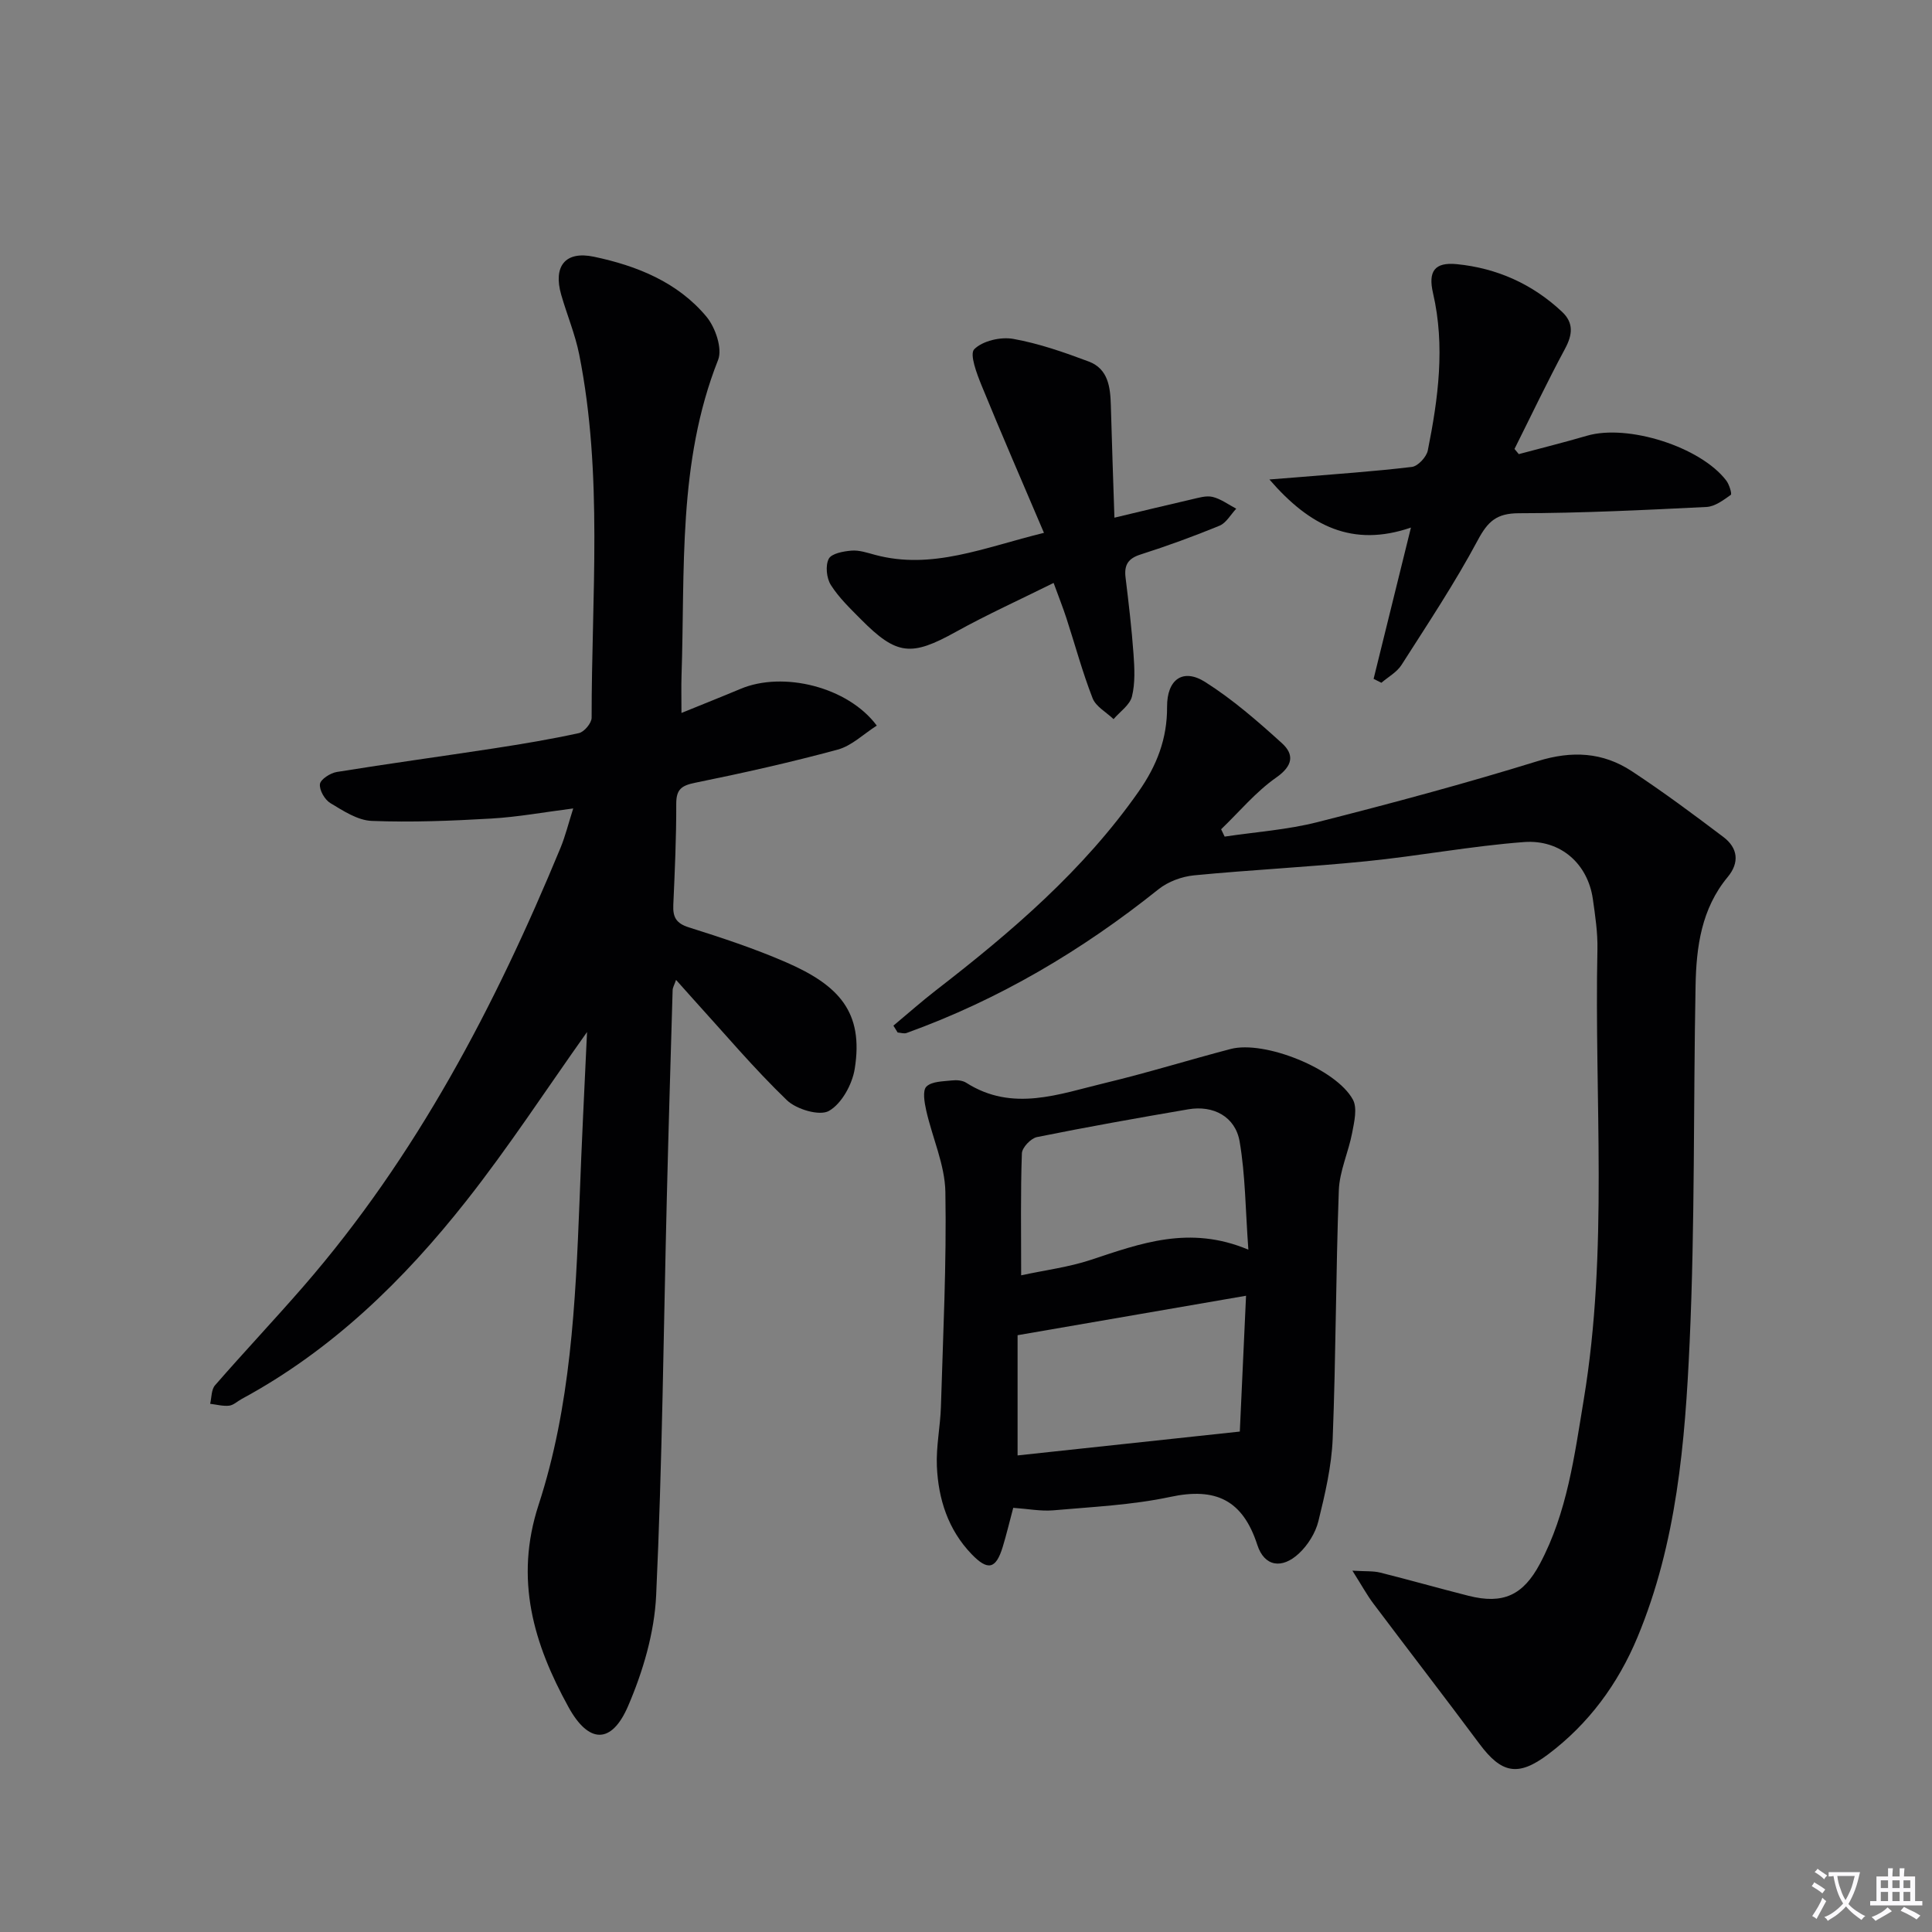
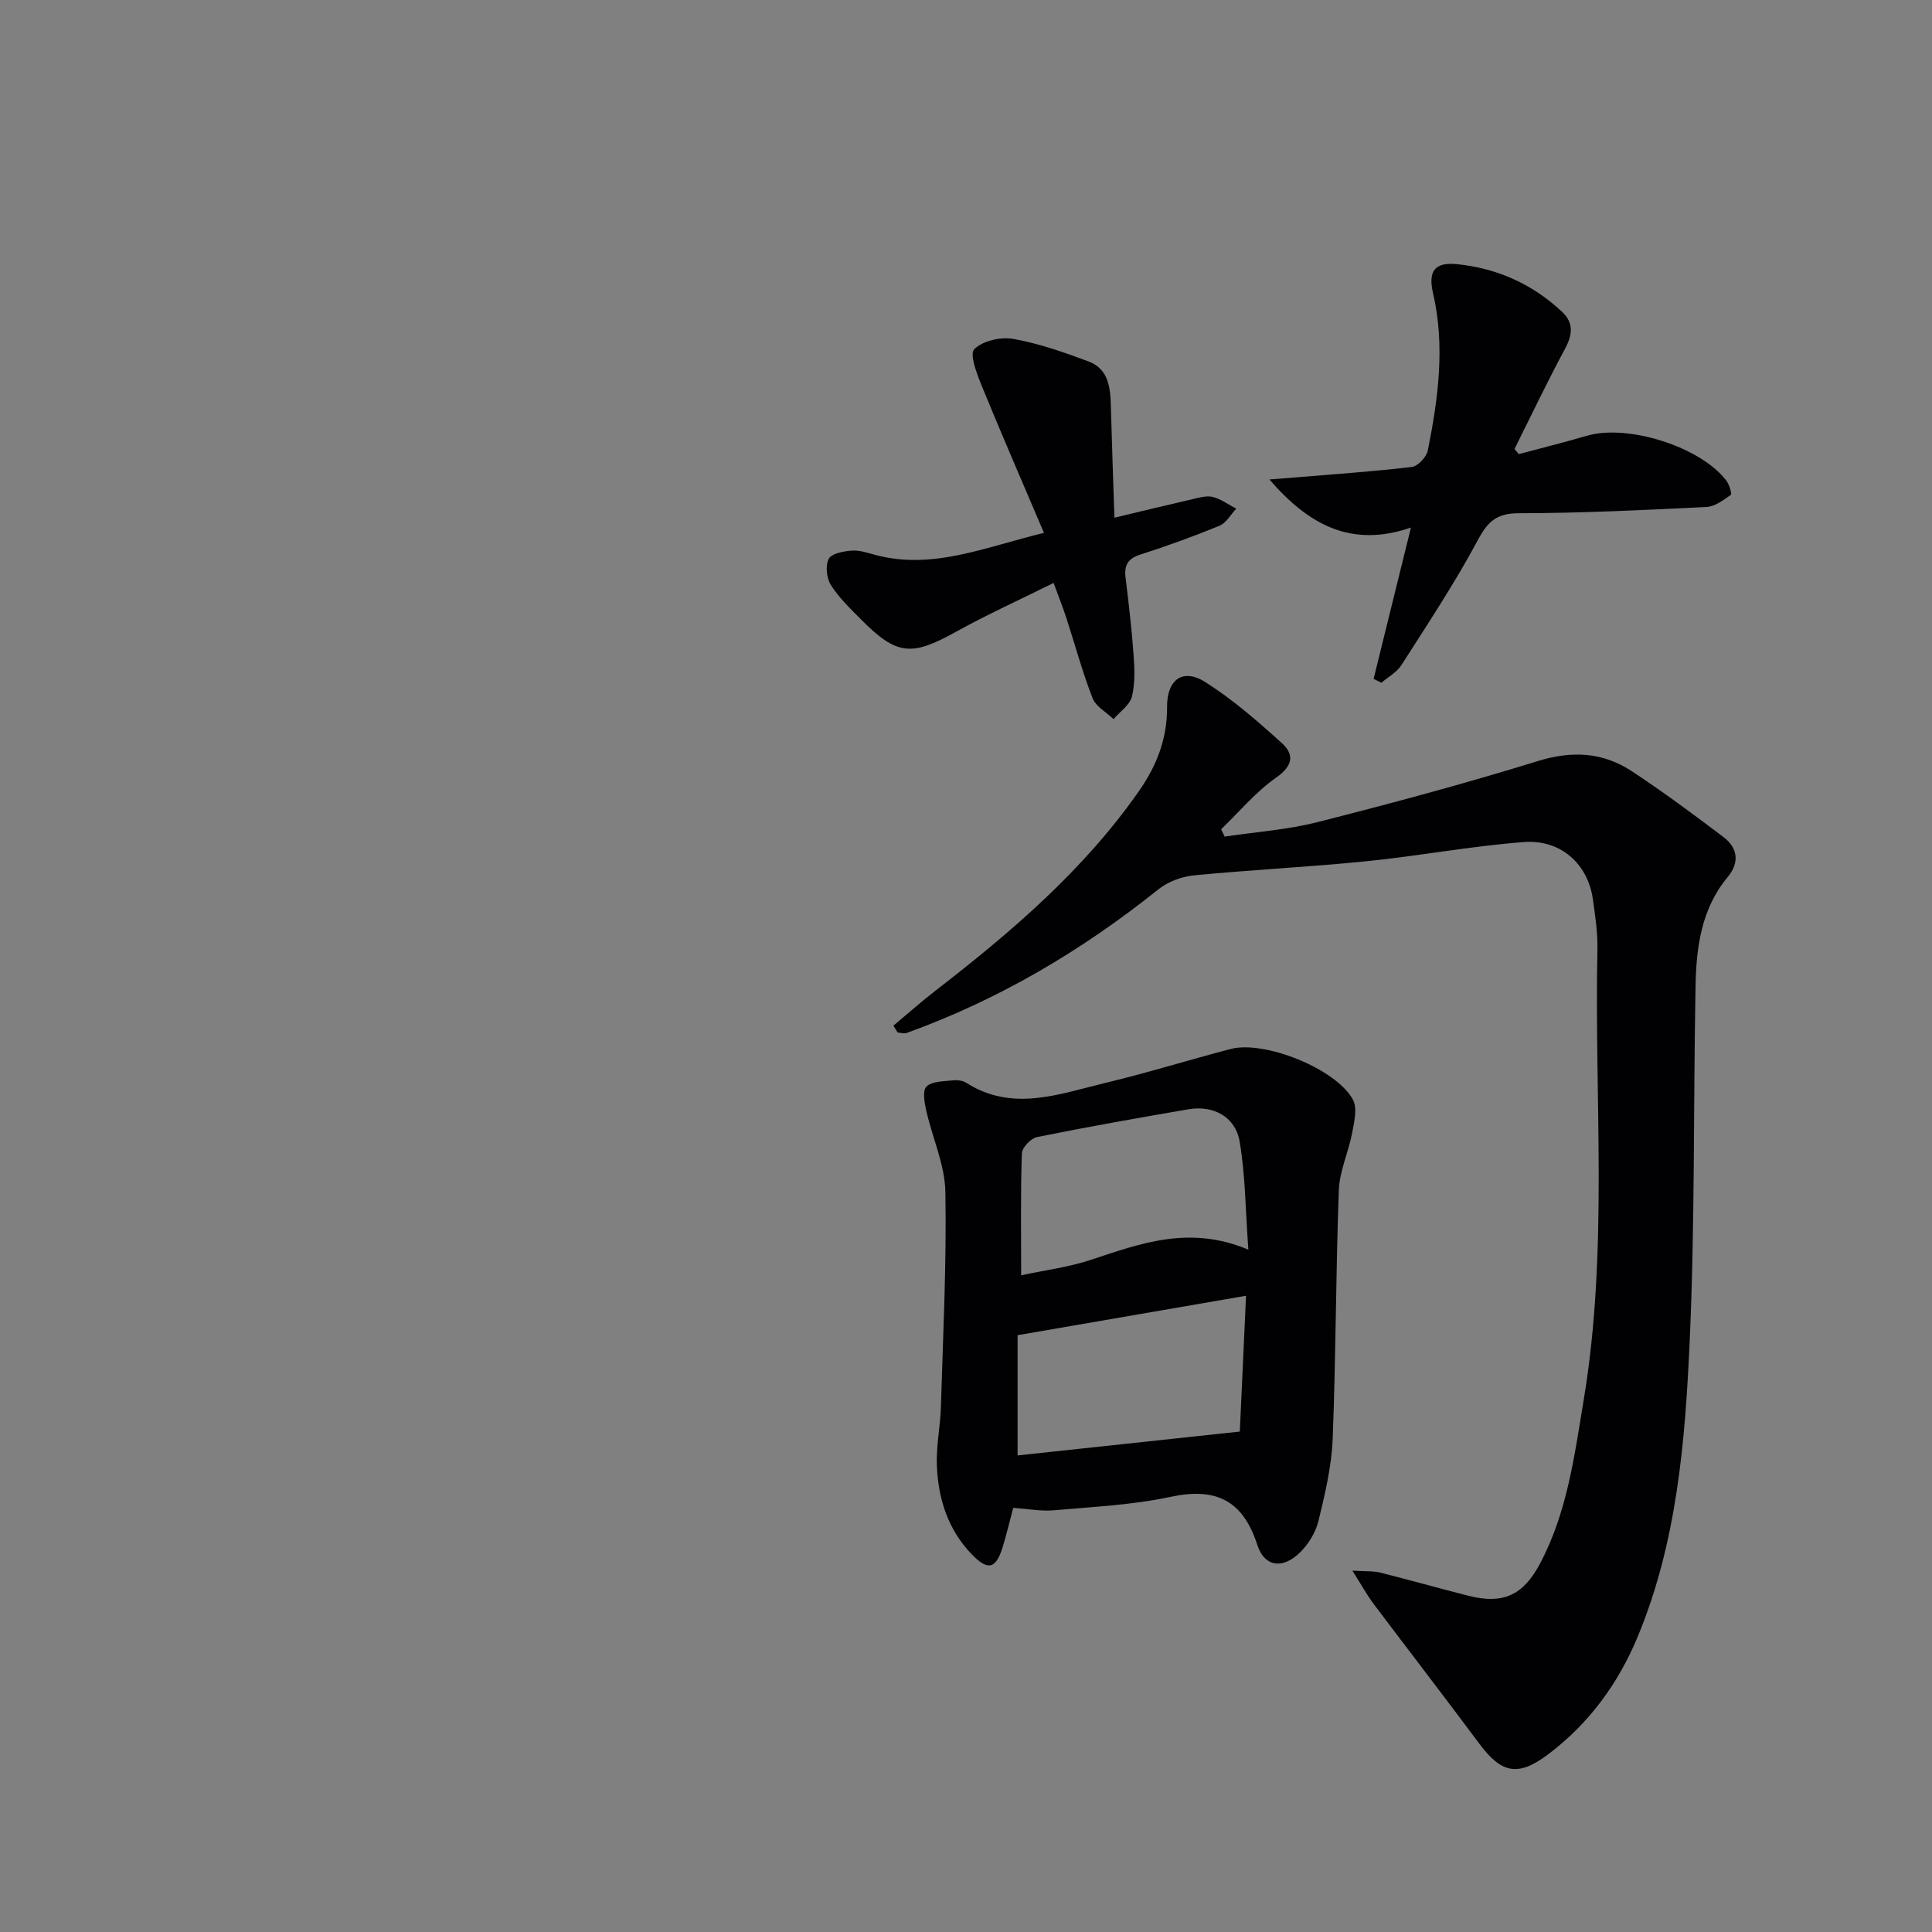
<svg xmlns="http://www.w3.org/2000/svg" enable-background="new 0 0 400 400" viewBox="0 0 400 400">
  <rect x="0" y="0" width="400" height="400" fill="#808080" stroke="none" />
-   <path d="m377.9 391.2c-.2.3-.4.5-.6.8-.7-.6-1.4-1-2.2-1.5.2-.3.4-.5.5-.8.6.4 1.4.8 2.3 1.5zm-1.8 6.1c-.2-.2-.5-.4-.9-.6.4-.6.8-1.2 1.2-1.9s.7-1.3.9-1.9c.3.3.5.5.8.7-.7 1.3-1.4 2.6-2 3.7zm2.2-9c-.3.3-.5.5-.6.8-.6-.6-1.3-1.1-2-1.5.3-.3.5-.5.6-.7.6.5 1.3.9 2 1.4zm.3.2v-.9h2 4.5c-.3 1.3-.6 2.5-1 3.6s-.9 2.1-1.4 3c.4.5 1 1 1.6 1.4s1.2.8 1.9 1.1c-.3.2-.5.4-.8.8-.4-.3-1-.7-1.6-1.2s-1.2-1.1-1.6-1.6c-.5.6-1.1 1.1-1.7 1.6s-1.4.9-2.1 1.4c-.1-.3-.3-.5-.7-.8.6-.2 1.2-.5 1.9-1s1.4-1.1 2-1.8c-.5-.8-.9-1.6-1.2-2.5s-.6-2-.8-3.2c-.4.1-.7.1-1 .1zm2.5 2.7c.3 1 .7 1.7 1 2.2.3-.5.6-1.1 1-2s.6-1.9.9-3h-3.2-.4c.1.9.3 1.8.7 2.8z" fill="#fbfafc" />
-   <path d="m396.5 388.5v1.5 3.6h1.5v.9c-.4 0-1 0-1.7 0h-7.9c-.5 0-.9 0-1.2 0v-.9h1.3v-3.5c0-.7 0-1.2 0-1.6h2.4c0-.8 0-1.4 0-1.7h1c0 .3-.1.8-.1 1.7h1.5c0-.8 0-1.4 0-1.7h1c0 .3-.1.9-.1 1.7zm-8.2 9.2c-.2-.3-.5-.5-.8-.8.8-.3 1.4-.6 1.9-.9s1-.7 1.4-1.1c.3.3.6.5.9.8-1.6 1-2.8 1.6-3.4 2zm2.6-6.8v-1.6h-1.5v1.6zm0 2.7v-1.9h-1.5v1.9zm2.4-2.7v-1.6h-1.5v1.6zm0 2.7v-1.9h-1.5v1.9zm.2 2 .7-.8c.4.2.9.5 1.6.8s1.3.7 1.8 1c-.3.3-.5.5-.8.8-.4-.3-1.5-1-3.3-1.8zm2-4.7v-1.6h-1.4v1.6zm0 2.7v-1.9h-1.4v1.9z" fill="#fbfafc" />
  <g fill="#010103">
-     <path d="m121.54 213.67c-8.4 11.82-16.19 23.79-25 34.96-12.95 16.43-27.83 30.92-46.48 41-.88.47-1.7 1.29-2.61 1.4-1.28.14-2.63-.23-3.94-.39.31-1.29.23-2.94 1.01-3.83 6.01-6.9 12.3-13.57 18.3-20.47 23.4-26.94 39.7-58.07 53.23-90.81 1-2.43 1.63-5.02 2.63-8.15-5.98.76-11.44 1.77-16.94 2.09-8.24.48-16.53.81-24.77.49-2.92-.11-5.9-2.08-8.56-3.68-1.17-.7-2.32-2.69-2.17-3.94.12-.99 2.15-2.29 3.48-2.51 10.81-1.75 21.67-3.22 32.49-4.88 5.91-.91 11.82-1.89 17.65-3.17 1.1-.24 2.63-2.08 2.63-3.18-.02-25.1 2.39-50.29-2.57-75.2-.84-4.21-2.54-8.23-3.73-12.38-1.69-5.88.82-9.12 6.76-7.87 8.89 1.87 17.34 5.25 23.31 12.41 1.85 2.22 3.35 6.61 2.41 8.97-8.4 21.22-6.82 43.47-7.57 65.48-.07 2.15-.01 4.31-.01 7.6 4.48-1.83 8.38-3.37 12.24-4.99 8.78-3.7 22.22-.44 28.2 7.61-2.72 1.72-5.18 4.18-8.1 4.97-9.74 2.64-19.61 4.85-29.5 6.86-2.81.57-3.93 1.35-3.92 4.36.02 6.98-.3 13.97-.61 20.94-.11 2.5.56 3.8 3.21 4.64 6.8 2.14 13.61 4.39 20.14 7.23 10.95 4.76 16.1 10.32 14.21 22.07-.52 3.22-2.7 7.2-5.33 8.7-1.94 1.11-6.75-.32-8.72-2.22-6.81-6.56-12.93-13.83-19.31-20.84-1.1-1.21-2.18-2.44-3.63-4.06-.36 1.04-.7 1.58-.71 2.14-.42 14.31-.85 28.61-1.2 42.92-.68 27.45-.94 54.93-2.21 82.35-.36 7.75-2.72 15.75-5.81 22.93-3.42 7.95-8.15 7.82-12.33.23-7.22-13.1-11.24-26.45-6.2-41.89 6.64-20.35 7.64-41.73 8.48-63.02.42-11.63 1.01-23.23 1.55-34.87z" />
    <path d="m184.97 212.35c2.95-2.46 5.83-5.01 8.86-7.36 15.58-12.05 30.46-24.77 41.9-41.09 3.78-5.39 5.94-10.97 5.9-17.56-.03-5.67 3.28-8.07 7.92-5.12 5.68 3.6 10.84 8.1 15.85 12.64 2.6 2.36 2.3 4.69-1.17 7.12-4.23 2.96-7.64 7.09-11.41 10.71.24.51.48 1.01.73 1.52 6.42-.96 12.97-1.41 19.23-3 15.28-3.88 30.52-7.97 45.58-12.63 7.1-2.2 13.48-1.86 19.49 2.09 6.5 4.28 12.76 8.93 18.97 13.63 2.99 2.26 3.37 5.28.88 8.28-5.44 6.55-6.5 14.45-6.65 22.46-.47 24.63-.11 49.3-1.23 73.9-.94 20.71-2.67 41.51-10.79 61.01-4.02 9.66-10.1 17.96-18.55 24.3-6.18 4.64-9.61 3.93-14.18-2.21-7.24-9.73-14.66-19.33-21.95-29.03-1.34-1.78-2.41-3.76-4.35-6.82 2.8.17 4.34.04 5.76.4 6.11 1.53 12.16 3.25 18.27 4.8 7.16 1.81 11.31-.09 14.79-6.62 5.66-10.63 7.15-22.37 9.08-34.01 5.13-30.95 2.17-62.14 2.83-93.22.07-3.47-.46-6.97-.95-10.42-1.03-7.2-6.6-12.36-14.27-11.78-10.91.82-21.72 2.88-32.61 3.97-11.87 1.2-23.81 1.77-35.68 2.92-2.54.25-5.37 1.29-7.35 2.87-15.84 12.68-33.06 22.88-52.18 29.77-.53.19-1.22-.06-1.84-.1-.29-.49-.58-.96-.88-1.42z" />
    <path d="m209.78 312.18c-.81 3.04-1.42 5.61-2.19 8.13-1.4 4.56-3.07 4.96-6.45 1.44-4.85-5.05-6.87-11.38-7.17-18.16-.18-4.12.72-8.27.84-12.41.44-14.8 1.18-29.61.92-44.4-.1-5.63-2.69-11.2-3.96-16.84-.37-1.65-.81-4.15.04-4.98 1.13-1.1 3.47-1.06 5.31-1.27.95-.11 2.15-.01 2.92.48 9.61 6.13 19.26 2.32 28.8.04 8.72-2.09 17.29-4.76 25.96-7.03 7-1.83 21.83 4.1 25.3 10.48.96 1.76.28 4.62-.15 6.88-.76 4-2.61 7.9-2.76 11.89-.63 17.13-.6 34.28-1.27 51.4-.23 5.74-1.58 11.5-2.96 17.11-.6 2.43-2.18 4.96-4.02 6.68-3.52 3.29-7.16 2.74-8.62-1.75-3.02-9.33-8.63-11.97-18.04-9.95-7.92 1.69-16.14 2.06-24.24 2.78-2.58.21-5.22-.31-8.26-.52zm.9-10.85c15.23-1.63 30.28-3.25 46.01-4.94.4-8.72.84-18.33 1.29-28.12-16.41 2.84-31.5 5.44-47.3 8.17zm.74-37.29c5.05-1.09 9.87-1.69 14.39-3.19 10.3-3.4 20.46-7.25 32.65-2.12-.61-8.34-.62-15.48-1.81-22.4-.89-5.15-5.44-7.55-10.63-6.66-10.47 1.79-20.93 3.65-31.33 5.75-1.26.26-3.08 2.17-3.12 3.37-.29 8.12-.15 16.26-.15 25.25z" />
    <path d="m284.39 140.55c2.5-10.13 5-20.26 7.73-31.32-12.13 4.15-20.94-.28-29.3-9.96 2.67-.21 4.18-.32 5.7-.45 7.94-.67 15.89-1.2 23.8-2.15 1.25-.15 3.02-2.06 3.29-3.4 2.16-10.78 3.62-21.63 1.08-32.59-1.04-4.51.32-6.44 4.92-5.99 8.3.82 15.67 4.11 21.8 9.87 2.44 2.29 2.17 4.74.62 7.63-3.67 6.82-7 13.83-10.47 20.76.3.36.59.71.89 1.07 4.71-1.26 9.45-2.44 14.13-3.81 8.45-2.46 23.5 2.29 28.83 9.29.62.82 1.21 2.77.93 2.96-1.52 1.08-3.28 2.41-5.01 2.5-12.95.64-25.91 1.28-38.87 1.3-4.59.01-6.41 1.67-8.49 5.56-4.76 8.9-10.37 17.34-15.81 25.86-.96 1.5-2.75 2.47-4.16 3.68-.53-.27-1.07-.54-1.61-.81z" />
    <path d="m218.14 120.69c-7.02 3.49-13.79 6.55-20.26 10.14-9.2 5.1-12.21 4.89-19.64-2.61-2.22-2.24-4.55-4.47-6.22-7.1-.9-1.42-1.16-4.01-.44-5.42.57-1.11 3.05-1.57 4.73-1.7 1.59-.13 3.27.45 4.87.88 11.79 3.16 22.51-1.51 34.96-4.56-4.46-10.49-8.8-20.44-12.9-30.48-1-2.45-2.55-6.52-1.53-7.54 1.74-1.74 5.47-2.6 8.06-2.14 5.33.95 10.55 2.78 15.64 4.69 4.05 1.52 4.48 5.34 4.58 9.14.2 7.55.48 15.1.74 23.19 5.98-1.42 10.95-2.64 15.94-3.78 1.45-.33 3.05-.84 4.39-.52 1.72.42 3.27 1.59 4.89 2.44-1.14 1.2-2.06 2.94-3.46 3.52-5.37 2.21-10.84 4.2-16.37 5.97-2.58.82-3.39 2.18-3.09 4.72.64 5.27 1.27 10.56 1.65 15.85.21 2.94.37 6.02-.32 8.82-.44 1.77-2.49 3.14-3.81 4.69-1.49-1.43-3.66-2.59-4.34-4.33-2.11-5.41-3.62-11.04-5.42-16.57-.7-2.16-1.55-4.28-2.65-7.3z" />
  </g>
</svg>